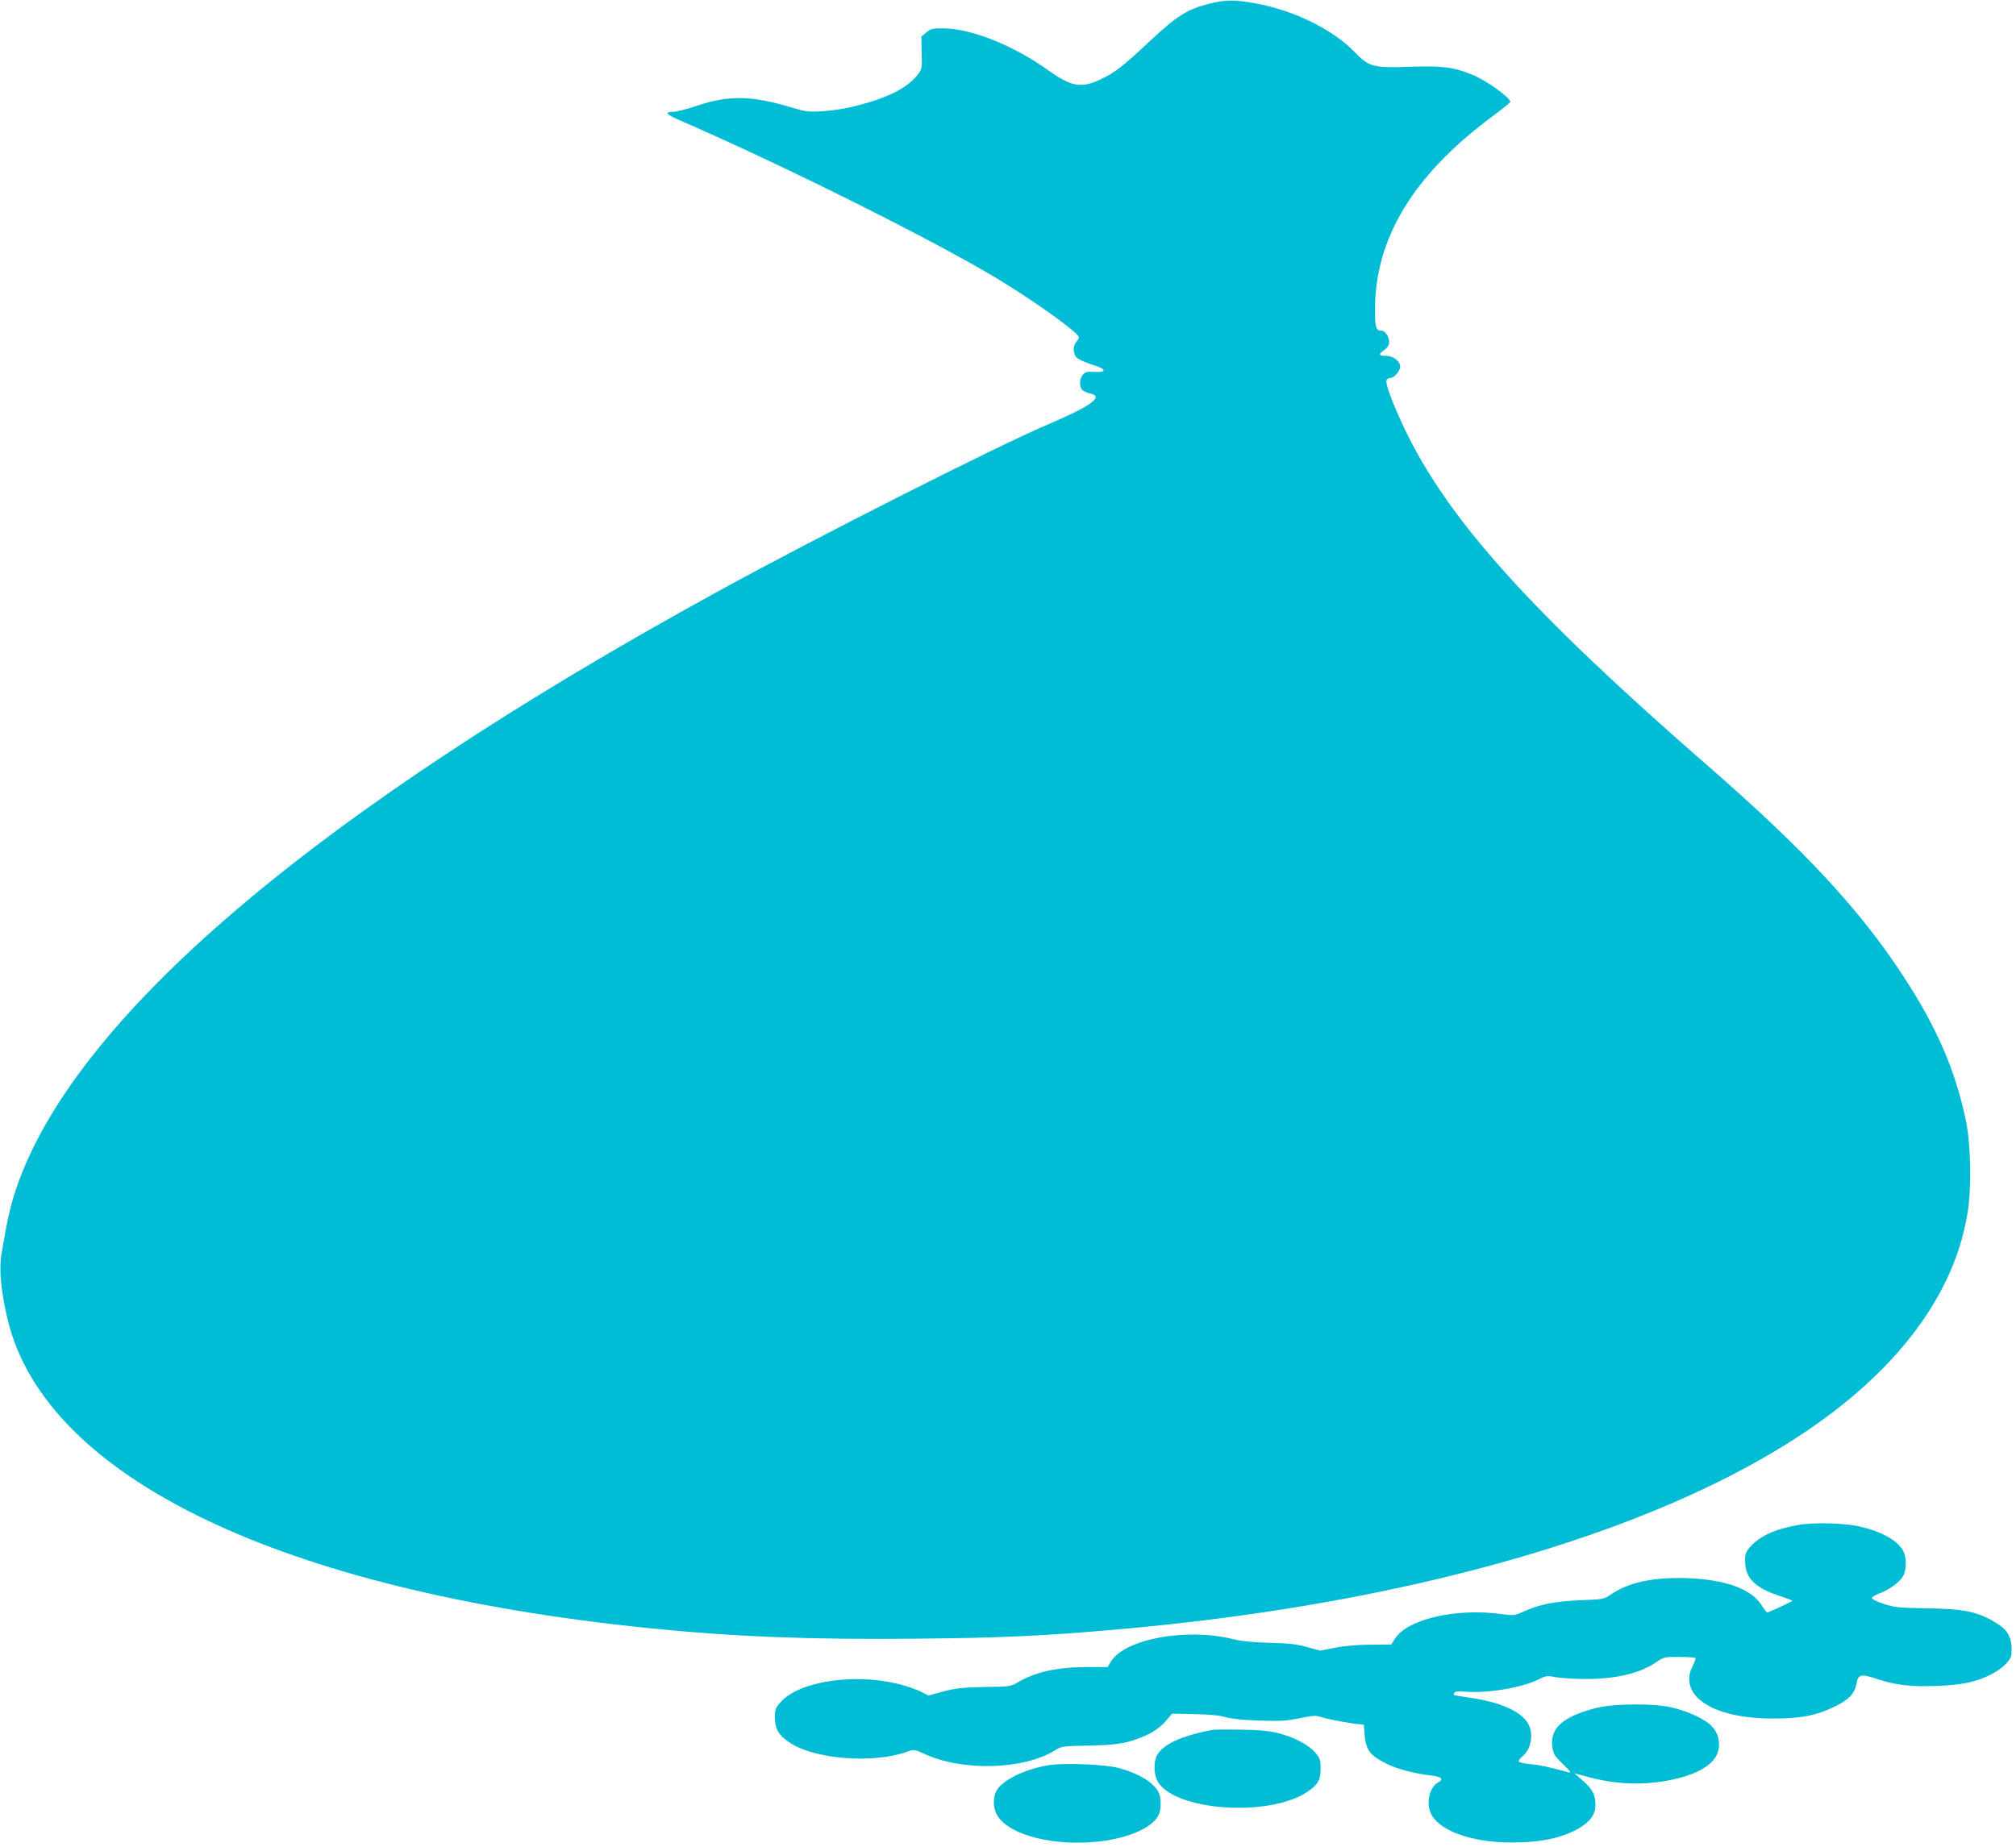
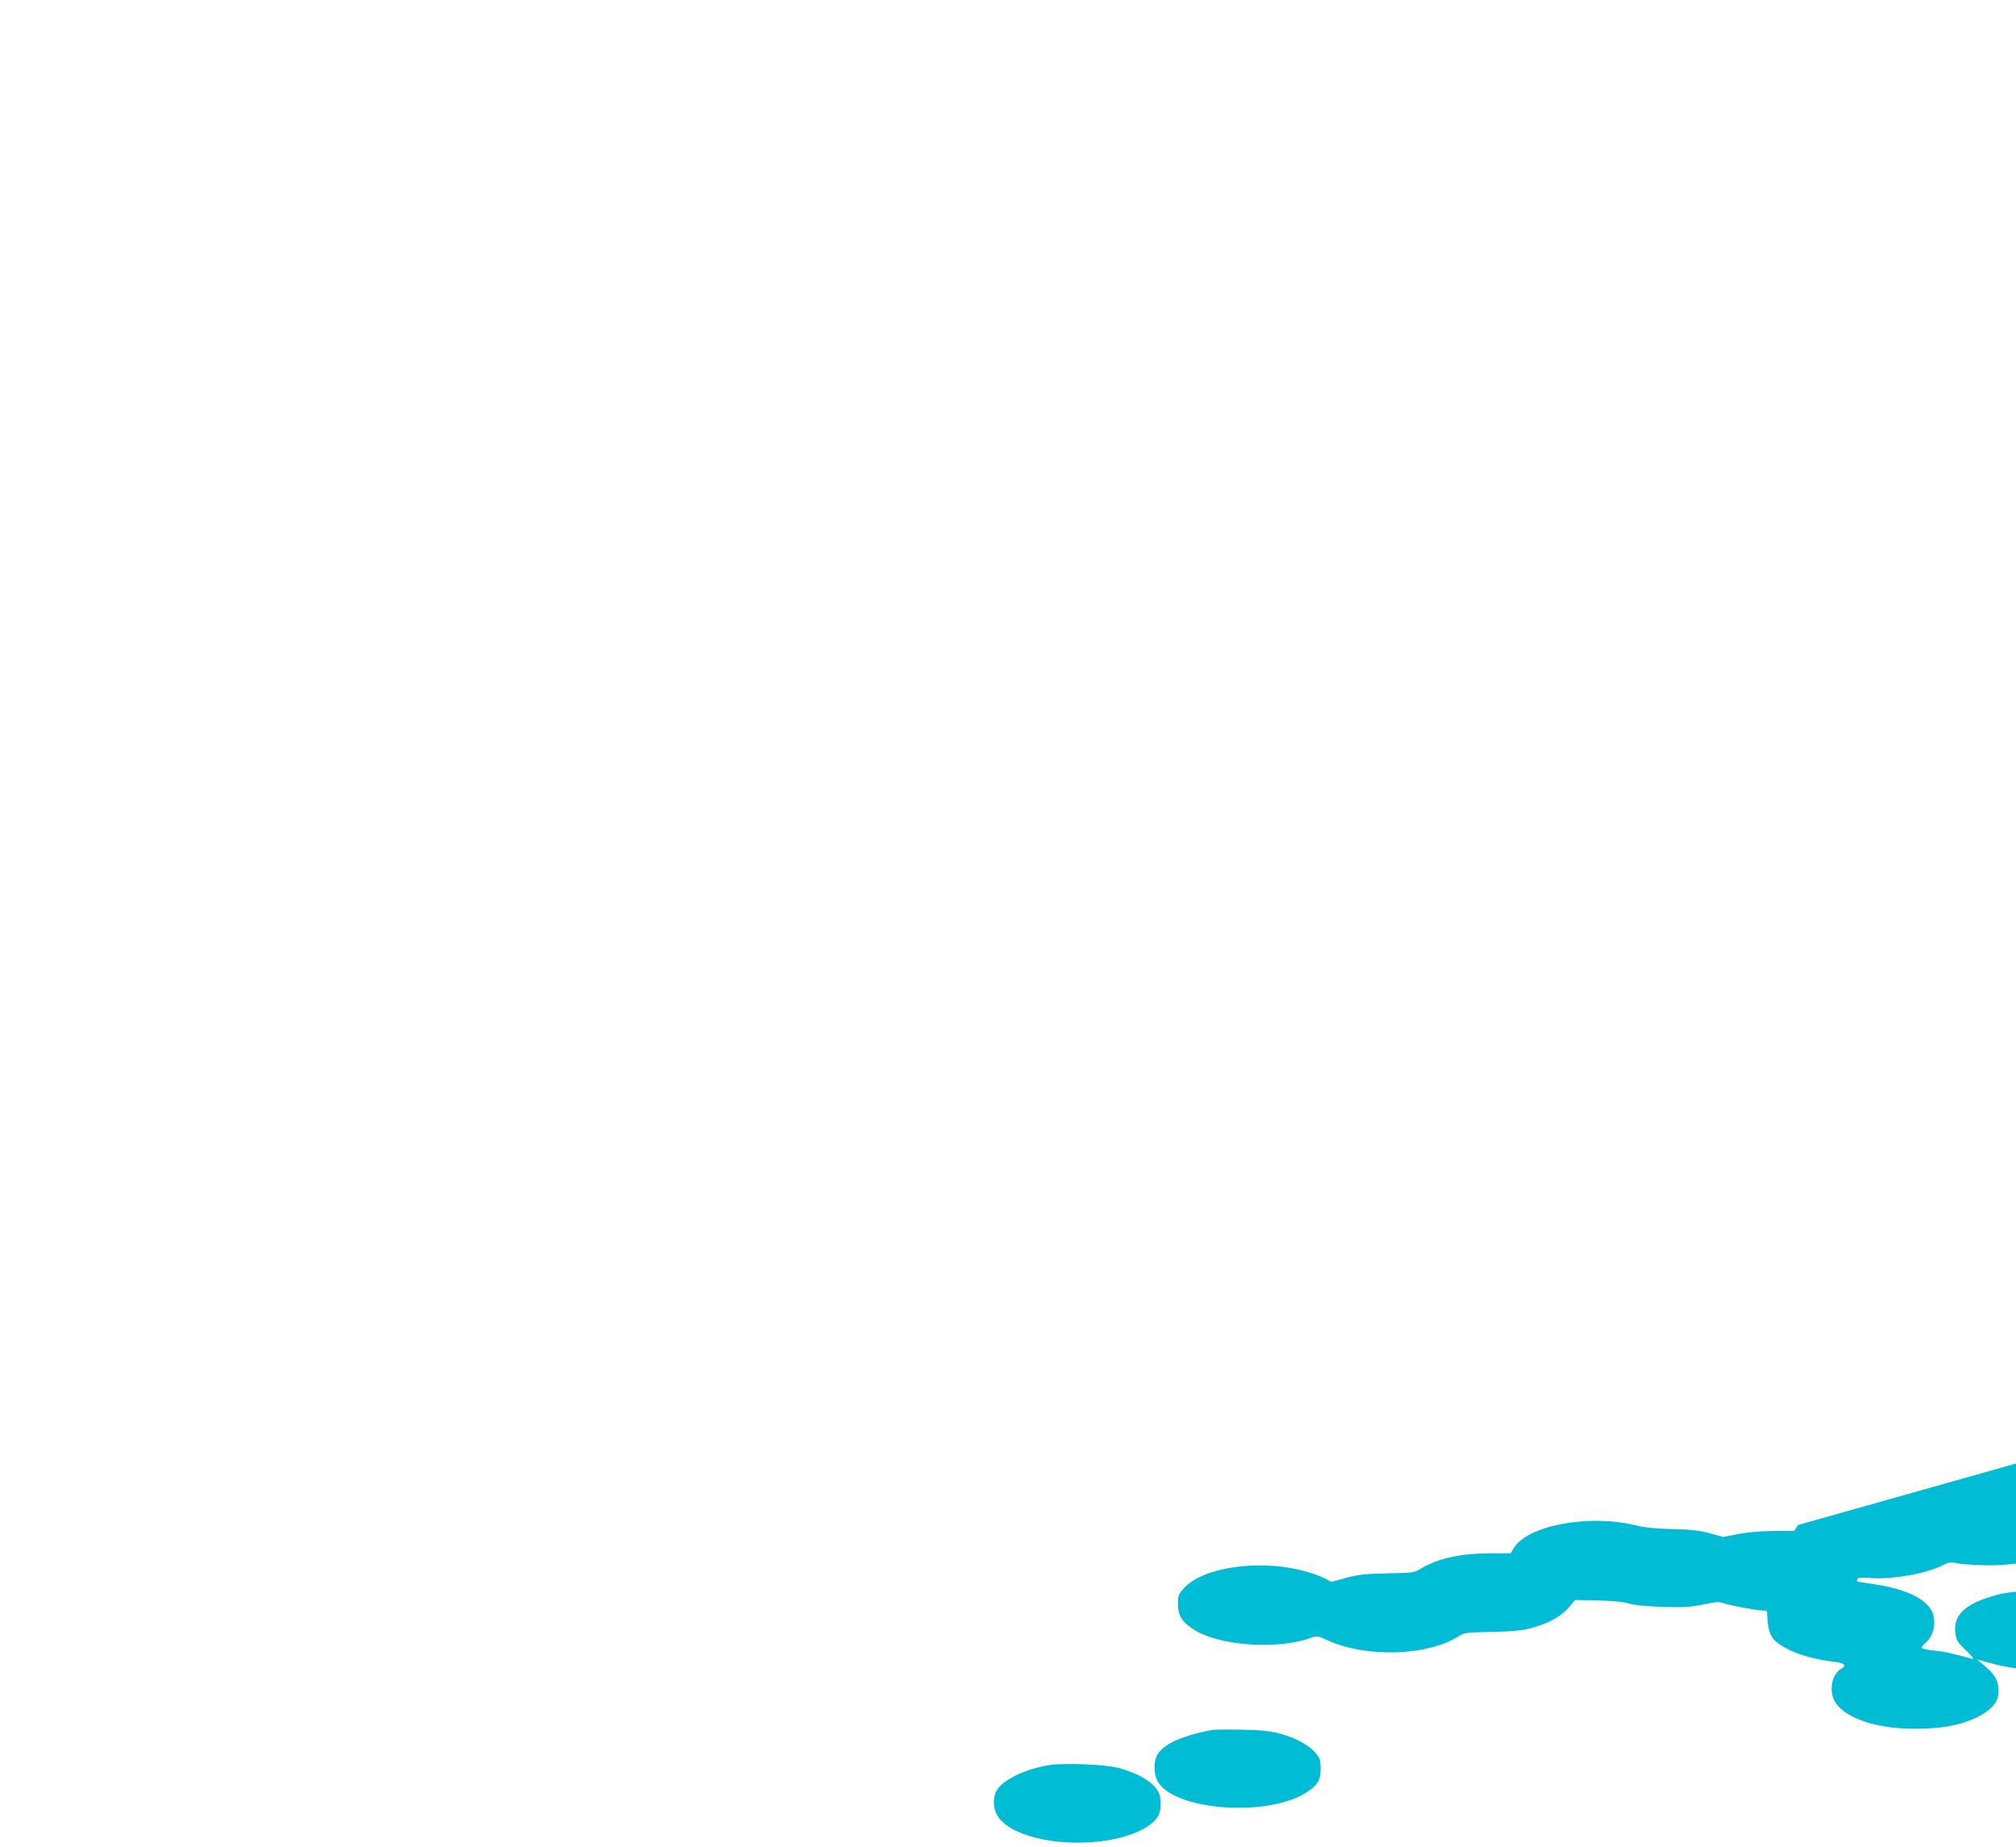
<svg xmlns="http://www.w3.org/2000/svg" version="1.0" width="1280pt" height="1173pt" viewBox="0 0 1280 1173" preserveAspectRatio="xMidYMid meet">
  <g transform="translate(0,1173) scale(0.1,-0.1)" fill="#00bcd4" stroke="none">
-     <path d="M7672 11705 c-135 -35 -198 -75 -367 -232 -175 -164 -229 -206 -313 -245 -127 -61 -189 -50 -341 59 -221 157 -486 262 -663 263 -68 0 -80 -3 -107 -26 l-31 -26 2 -102 c3 -99 2 -104 -25 -140 -64 -83 -189 -147 -386 -197 -68 -18 -156 -32 -215 -35 -93 -6 -109 -4 -202 24 -251 75 -393 78 -591 13 -68 -23 -138 -41 -157 -41 -60 0 -48 -16 40 -54 648 -281 1592 -752 2003 -998 244 -146 531 -352 531 -380 0 -6 -7 -20 -17 -30 -22 -24 -21 -73 2 -98 10 -11 53 -31 94 -44 95 -28 105 -53 21 -48 -46 3 -59 0 -74 -17 -23 -26 -25 -76 -4 -98 9 -8 31 -18 49 -22 91 -19 7 -80 -271 -198 -322 -137 -1465 -715 -2090 -1058 -2566 -1407 -4096 -2712 -4460 -3802 -35 -107 -55 -195 -91 -409 -16 -100 -2 -244 42 -424 247 -996 1737 -1712 4059 -1949 537 -55 1035 -75 1708 -68 538 5 815 18 1267 58 2013 175 3693 695 4608 1424 299 238 522 503 657 780 72 147 115 281 142 439 27 159 22 435 -11 593 -66 316 -183 587 -396 913 -275 422 -628 802 -1240 1335 -1131 986 -1653 1566 -1930 2148 -73 155 -120 280 -112 302 4 8 15 15 26 15 23 0 61 45 61 72 0 34 -45 68 -90 68 -48 0 -50 9 -10 38 21 16 30 31 30 50 0 34 -25 72 -49 72 -35 0 -41 21 -41 139 2 448 243 846 735 1214 66 49 122 94 124 99 8 22 -146 134 -238 172 -115 49 -195 59 -396 52 -236 -9 -264 -1 -355 94 -135 141 -380 262 -620 307 -139 26 -204 25 -308 -2z" />
-     <path d="M11416 2045 c-145 -25 -244 -71 -304 -139 -27 -31 -32 -45 -32 -87 0 -113 62 -174 233 -229 37 -12 67 -24 67 -26 0 -5 -149 -74 -160 -74 -4 0 -20 21 -37 48 -63 100 -227 160 -463 169 -218 8 -375 -24 -489 -101 -49 -33 -50 -33 -197 -39 -160 -6 -258 -25 -363 -73 -55 -24 -62 -25 -135 -15 -289 40 -600 -31 -679 -156 l-24 -37 -134 -1 c-86 -1 -167 -8 -225 -20 l-91 -18 -84 23 c-66 18 -117 24 -239 27 -110 3 -178 10 -235 24 -291 72 -680 1 -770 -141 l-23 -37 -124 0 c-190 0 -332 -30 -442 -95 -48 -29 -52 -29 -215 -32 -139 -3 -181 -7 -261 -28 l-95 -26 -49 25 c-27 14 -90 35 -140 48 -279 70 -626 19 -746 -111 -37 -41 -40 -48 -40 -102 0 -72 24 -112 94 -159 158 -106 528 -135 746 -58 44 16 46 15 110 -14 243 -112 633 -100 830 24 39 25 49 26 213 29 133 3 189 9 249 24 110 30 189 73 238 130 l42 49 142 -3 c96 -2 159 -8 196 -19 37 -11 108 -18 215 -22 136 -4 175 -2 258 15 88 18 102 19 140 6 46 -15 205 -44 243 -44 13 0 24 -3 24 -7 7 -155 23 -182 143 -244 62 -32 183 -64 285 -75 64 -7 81 -23 43 -44 -51 -27 -76 -120 -50 -187 43 -115 253 -194 514 -194 189 -1 328 29 435 93 69 42 100 87 100 145 0 64 -20 103 -81 155 l-54 47 87 -24 c179 -48 351 -55 527 -19 154 32 256 87 290 157 29 60 17 134 -30 184 -43 45 -150 95 -254 119 -118 28 -379 25 -489 -5 -206 -55 -285 -127 -270 -244 6 -47 12 -57 68 -111 47 -46 55 -57 36 -52 -125 34 -177 46 -239 52 -39 3 -74 11 -77 16 -4 5 8 22 25 36 59 50 71 157 24 220 -51 70 -177 123 -353 149 -58 8 -107 17 -109 18 -1 2 0 9 4 16 5 8 27 10 69 6 137 -13 361 25 466 78 45 23 52 24 111 13 35 -6 123 -11 194 -11 191 1 340 37 443 108 47 32 52 33 146 32 53 0 99 -3 101 -7 2 -4 -7 -28 -20 -55 -38 -74 -20 -154 47 -210 89 -76 252 -118 458 -119 177 -1 280 18 397 75 93 45 130 83 141 150 9 56 30 60 133 25 117 -38 211 -49 376 -43 165 6 256 26 356 79 65 35 116 87 118 121 7 98 -17 150 -89 195 -119 76 -208 95 -452 98 -176 3 -202 6 -270 28 -41 13 -75 30 -75 37 0 6 18 18 39 26 60 20 133 71 156 108 27 43 27 128 1 171 -39 64 -137 118 -271 149 -99 23 -293 28 -394 10z" />
+     <path d="M11416 2045 l-24 -37 -134 -1 c-86 -1 -167 -8 -225 -20 l-91 -18 -84 23 c-66 18 -117 24 -239 27 -110 3 -178 10 -235 24 -291 72 -680 1 -770 -141 l-23 -37 -124 0 c-190 0 -332 -30 -442 -95 -48 -29 -52 -29 -215 -32 -139 -3 -181 -7 -261 -28 l-95 -26 -49 25 c-27 14 -90 35 -140 48 -279 70 -626 19 -746 -111 -37 -41 -40 -48 -40 -102 0 -72 24 -112 94 -159 158 -106 528 -135 746 -58 44 16 46 15 110 -14 243 -112 633 -100 830 24 39 25 49 26 213 29 133 3 189 9 249 24 110 30 189 73 238 130 l42 49 142 -3 c96 -2 159 -8 196 -19 37 -11 108 -18 215 -22 136 -4 175 -2 258 15 88 18 102 19 140 6 46 -15 205 -44 243 -44 13 0 24 -3 24 -7 7 -155 23 -182 143 -244 62 -32 183 -64 285 -75 64 -7 81 -23 43 -44 -51 -27 -76 -120 -50 -187 43 -115 253 -194 514 -194 189 -1 328 29 435 93 69 42 100 87 100 145 0 64 -20 103 -81 155 l-54 47 87 -24 c179 -48 351 -55 527 -19 154 32 256 87 290 157 29 60 17 134 -30 184 -43 45 -150 95 -254 119 -118 28 -379 25 -489 -5 -206 -55 -285 -127 -270 -244 6 -47 12 -57 68 -111 47 -46 55 -57 36 -52 -125 34 -177 46 -239 52 -39 3 -74 11 -77 16 -4 5 8 22 25 36 59 50 71 157 24 220 -51 70 -177 123 -353 149 -58 8 -107 17 -109 18 -1 2 0 9 4 16 5 8 27 10 69 6 137 -13 361 25 466 78 45 23 52 24 111 13 35 -6 123 -11 194 -11 191 1 340 37 443 108 47 32 52 33 146 32 53 0 99 -3 101 -7 2 -4 -7 -28 -20 -55 -38 -74 -20 -154 47 -210 89 -76 252 -118 458 -119 177 -1 280 18 397 75 93 45 130 83 141 150 9 56 30 60 133 25 117 -38 211 -49 376 -43 165 6 256 26 356 79 65 35 116 87 118 121 7 98 -17 150 -89 195 -119 76 -208 95 -452 98 -176 3 -202 6 -270 28 -41 13 -75 30 -75 37 0 6 18 18 39 26 60 20 133 71 156 108 27 43 27 128 1 171 -39 64 -137 118 -271 149 -99 23 -293 28 -394 10z" />
    <path d="M7700 744 c-199 -37 -318 -92 -355 -164 -20 -38 -19 -113 1 -155 92 -194 711 -241 957 -73 64 43 82 75 82 145 0 54 -4 66 -31 99 -39 49 -131 99 -230 125 -61 16 -116 22 -239 24 -88 2 -171 1 -185 -1z" />
    <path d="M6660 520 c-143 -23 -283 -88 -328 -154 -24 -35 -29 -96 -11 -143 50 -132 325 -216 624 -191 200 16 367 85 410 168 19 37 19 113 1 148 -34 64 -125 119 -254 154 -87 23 -345 33 -442 18z" />
  </g>
</svg>